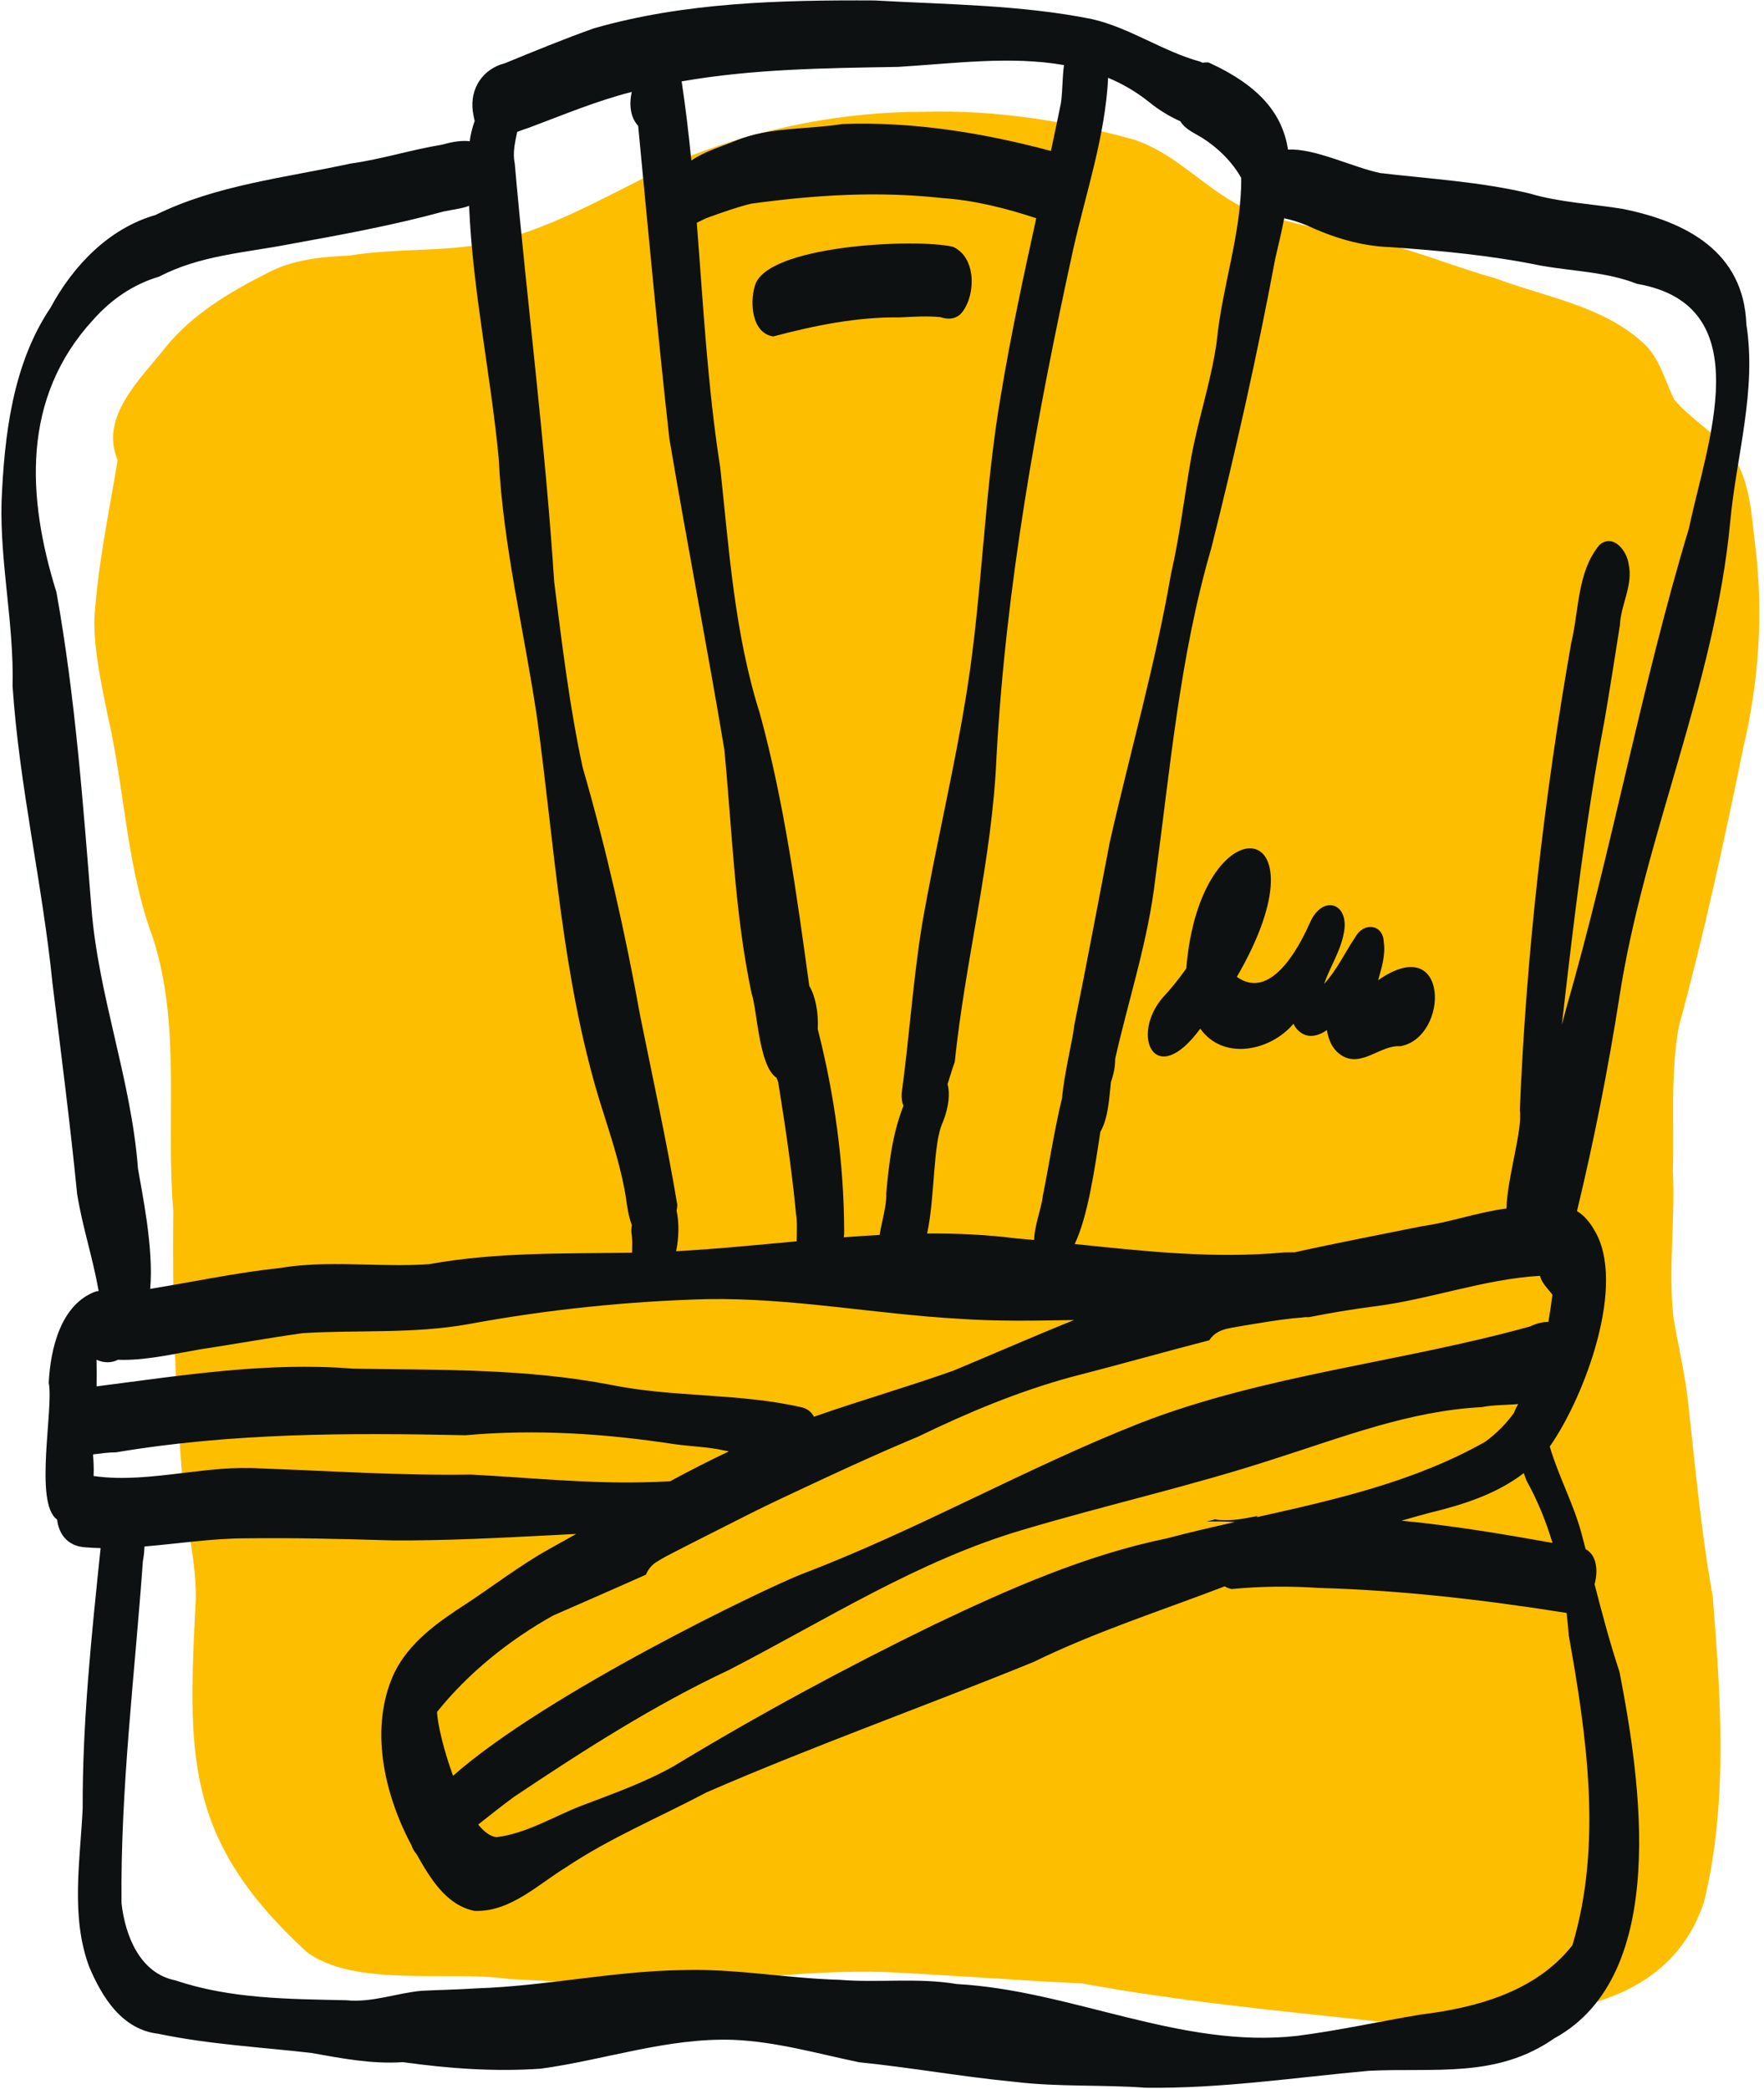
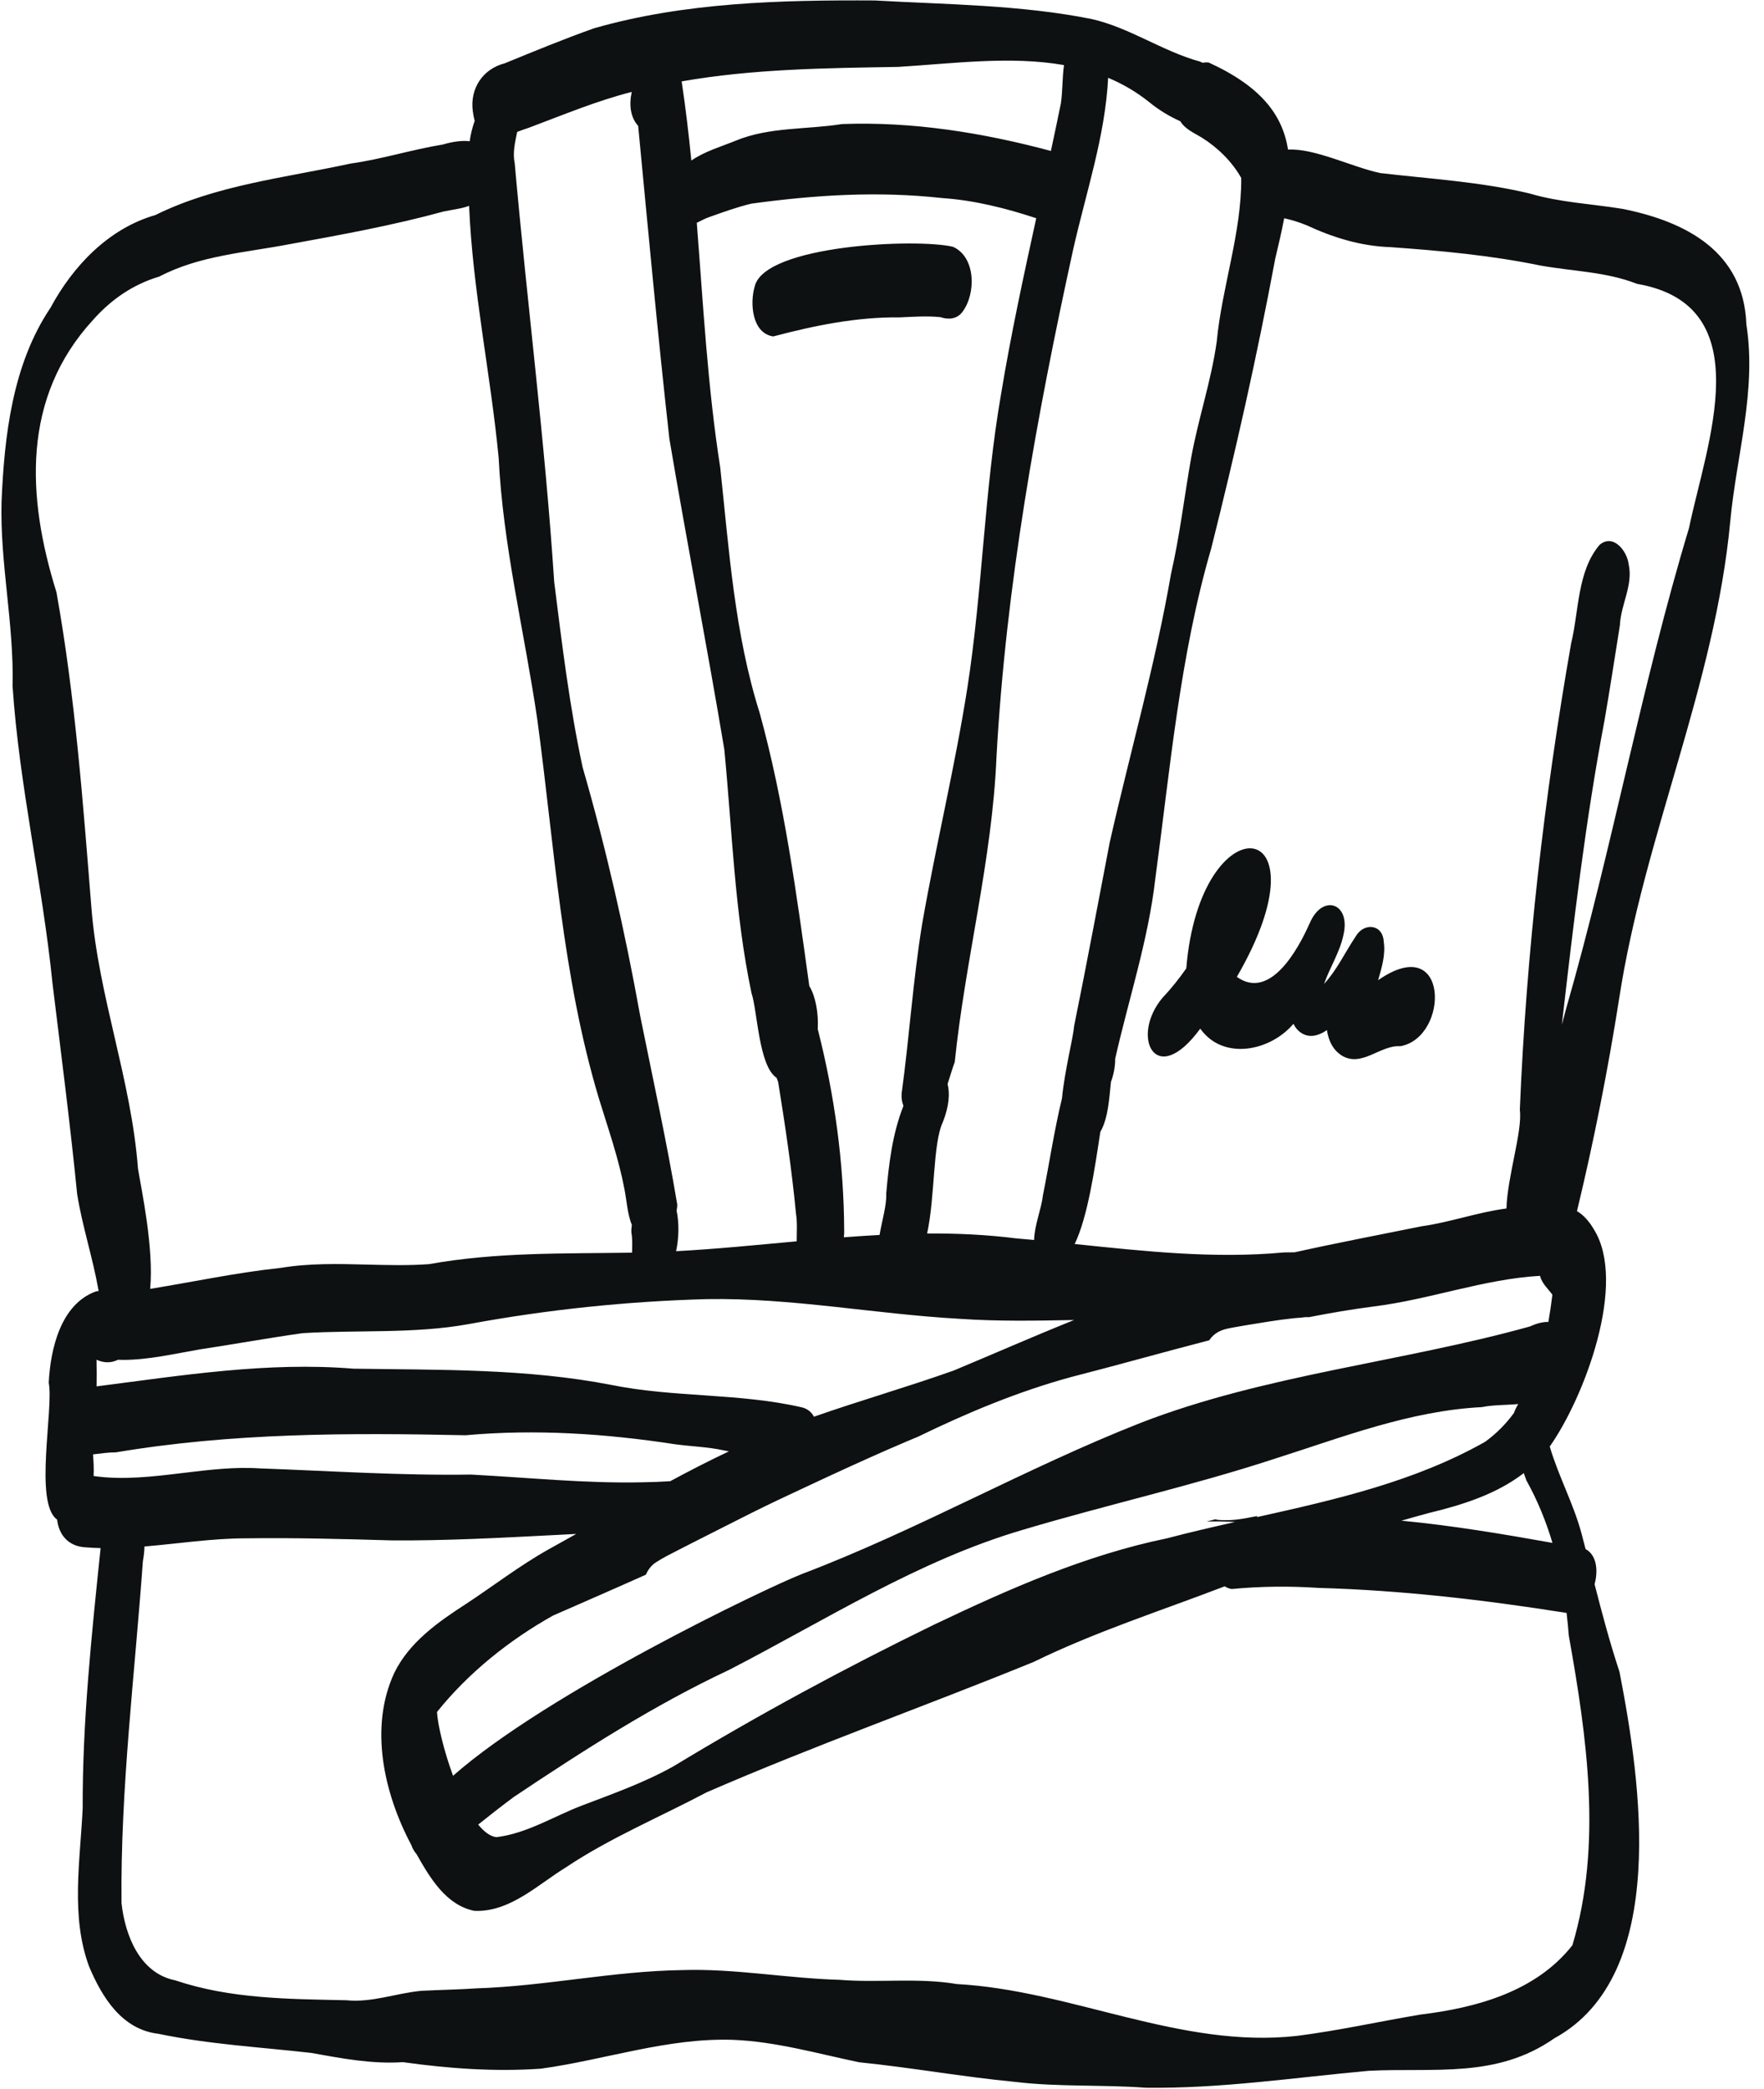
<svg xmlns="http://www.w3.org/2000/svg" height="1034.4" preserveAspectRatio="xMidYMid meet" version="1.0" viewBox="-0.7 -0.2 873.7 1034.4" width="873.7" zoomAndPan="magnify">
  <g id="change1_1">
-     <path d="M830.74,508.378c-4.164,23.492-2.184,47.527-2.867,71.277 c1.223,24.281-2.406,48.605,0.309,72.824c2.273,13.727,5.625,27.254,7.141,41.105 c3.617,32.445,6.527,64.887,12.324,97.059c3.91,50.02,7.621,101.59-4.309,150.785 c-21.801,66.262-105.691,56.379-161.578,59.383c-49.008-5.277-98.082-9.91-146.621-18.867 c-32.645-1.461-65.223-4.129-97.871-5.613c-34.836-1.055-69.481,3.789-104.234,5.43 c-27.312,1.812-54.629-0.758-81.91-1.988c-29.766-4.367-76.066,4.441-99.949-13.406 c-60.98-56.031-58.812-97.699-54.879-175.172c0.144-17.738-4.356-34.727-6.074-52.242 c-3.996-46.418-5.707-93-5.094-139.574c-3.812-44.977,4.004-91.234-10.023-134.977 c-13.355-35.711-13.984-74.352-22.684-111.242c-3.031-15.469-6.566-30.984-6.394-46.84 c1.684-26.434,7.184-52.562,11.547-78.656c-9.102-21.309,11.195-40.09,23.359-55.418 c13.18-16.516,31.617-27.523,50.215-36.961c12.711-6.887,26.992-8.297,41.168-8.926 c22.828-3.777,45.992-1.668,68.769-6.164c35.707-7.894,66.781-28.641,99.996-43.109 c36.59-14.238,76.297-21.926,115.566-21.922c35.262-1.062,70.188,4.394,104.133,13.723 c22.082,7.125,37.176,26.711,58.344,35.477c20.676,6.519,42.125,10.324,63.172,15.492 c19.695,4.363,38.258,12.445,57.691,17.758c24.793,9.34,53.367,13.617,73.336,32.16 c8.184,7.445,10.422,18.387,15.227,27.879c7.812,9.316,18.93,15.727,26.973,25.027 c10.59,13.254,11.148,30.969,13.086,47.117c4.305,33.637,1.773,67.801-5.969,100.758 C853.169,416.749,843.169,462.952,830.74,508.378z" fill="#fdbe00" />
-   </g>
+     </g>
  <g id="change2_1">
    <path d="M856.282,258.03c3.027-32.594,13.148-64.598,7.988-97.555 c-1.281-35.949-29.723-50.922-61.355-57.246c-15.309-2.496-30.898-3.156-45.895-7.578 c-24.27-5.84-49.398-7.254-74.141-10.16c-13.744-2.903-32.49-12.372-45.615-11.609 c-2.76-17.334-13.502-31.323-39.336-43.137c-1.066-0.094-2.077-0.04-3.042,0.123 c-0.373-0.205-0.758-0.391-1.16-0.546c-18.729-5.141-34.763-16.781-53.7-21.092 c-35.312-7.06-71.676-7.173-107.539-9.203C386.044-0.218,338.41,0.935,293.521,13.812 c-14.918,5.281-29.546,11.328-44.188,17.323c-10.955,2.793-17.318,12.523-15.87,23.648 c0.251,1.852,0.57,3.464,0.945,4.884c-1.25,3.487-2.091,7.068-2.457,10.071 c-3.789-0.444-8.391,0.172-13.403,1.648c-15.369,2.496-30.25,7.293-45.707,9.428 c-32.492,7.062-66.473,10.593-96.594,25.48c-23.102,6.642-40.764,25.157-51.921,45.882 C5.519,180.119,1.449,215.397,0.065,248.338c-0.806,30.52,6.231,60.562,5.457,91.137 c3.295,49.492,14.823,98.12,19.798,147.445c4.246,34.701,8.741,69.378,12.19,104.16 c2.559,15.973,7.695,31.394,10.519,47.327c0.052,0.226,0.099,0.454,0.143,0.684 c-0.455,0.057-0.908,0.122-1.353,0.207c-17.491,6.31-22.54,28.566-23.379,45.218 c2.543,12.842-7.44,59.649,4.155,67.772c0.788,7.17,5.248,13.322,14.211,13.753 c2.441,0.195,4.881,0.311,7.321,0.371c-4.433,42.866-9.018,85.819-8.881,128.961 c-1.21,25.852-6.052,53.421,3.202,78.288c6.465,15.326,16.317,31.182,34.291,33.261 c24.959,5.218,50.345,6.589,75.617,9.465c15.111,2.69,30.066,5.626,45.531,4.582 c22.684,3.18,45.449,4.821,68.344,3.231c31.761-4.379,62.769-15.387,95.141-14.284 c21.224,0.848,41.778,6.806,62.445,11.106c25.83,2.613,51.34,7.247,77.231,9.717 c21.489,2.588,43.119,1.302,64.686,2.904c36.959,0.502,73.691-5.033,110.435-8.387 c32.534-1.651,63.293,3.946,91.992-16.1c57.304-31.338,42.722-127.742,32.256-181.49 c-4.739-14.302-8.594-28.811-12.33-43.364c1.919-6.999,0.935-14.525-4.456-17.392 c-0.672-2.601-1.347-5.201-2.035-7.8c-3.98-14.794-11.438-28.365-15.714-42.999 c17.335-24.654,38.477-81.147,21.822-107.586c-1.958-3.406-4.933-7.047-8.335-8.962 c8.367-34.768,15.332-69.873,20.884-105.196C813.485,414.163,848.668,339.241,856.282,258.03z M646.524,111.378 c13.023,6.055,26.879,10.332,41.316,10.797c24.938,1.762,49.816,4.066,74.32,9.094 c16.117,2.926,32.488,3.027,47.949,9.09c61.547,10.613,34.277,79.66,25.754,120.898 c-23.664,78.367-38.133,159.027-60.766,237.656c-0.761,2.771-1.499,5.546-2.225,8.325 c5.797-50.456,11.684-100.915,21.159-150.84c2.706-15.622,5.085-31.303,7.591-46.957 c0.436-10.261,6.625-19.858,4.356-30.168c-0.788-6.644-7.639-15.412-14.423-9.66 c-11.128,13.162-10.156,32.681-14.087,48.807c-13.376,76.292-22.222,153.5-25.409,230.981 c1.426,10.171-6.203,33.269-6.625,48.834c-14.036,1.808-28.166,6.901-41.913,8.793 c-20.991,4.258-42.07,8.246-62.985,12.905c-1.757,0.017-3.514,0.033-5.265,0.059 c-34.694,3.241-69.206-0.593-103.691-4.167c6.468-13.347,9.907-37.15,12.714-55.518 c3.916-6.803,4.393-16.619,5.25-24.718c1.508-4.176,2.138-8.092,2.103-11.518 c6.7-29.675,16.378-58.676,19.859-89.045c7.41-54.783,12.151-110.313,27.689-163.593 c11.969-47.562,22.714-95.333,31.725-143.532c1.687-7.037,3.223-13.7,4.432-20.02 C639.17,108.707,642.922,109.901,646.524,111.378z M734.834,713.794c-34.912,19.714-73.989,28.589-112.934,37.262 c0.018-0.169,0.033-0.339,0.051-0.508c-1.943,0.388-3.888,0.756-5.846,1.102 c-3.356,0.594-6.852,1.02-10.258,0.945c-1.031-0.023-2.055-0.066-3.082-0.156 c-0.535-0.047-1.059-0.148-1.574-0.285c-1.412,0.372-2.824,0.746-4.234,1.122 c4.695-0.168,9.371-0.061,14.035,0.216c-11.293,2.535-22.542,5.136-33.64,8.065 c-40.379,8.305-78.301,25.074-115.356,42.734c-44.109,21.461-87.125,44.727-129.059,70.129 c-14.566,8.188-30.316,13.711-45.863,19.648c-13.836,5.359-26.965,13.691-41.914,15.484 c-3.086-0.372-6.129-2.688-9.021-6.237c5.842-4.663,11.723-9.275,17.731-13.722 c34.103-22.795,69.178-45.337,106.437-62.817c48.025-24.742,93.87-54.319,146.106-69.565 c41.2-12.281,83.311-21.64,124.234-35.041c33.69-10.703,66.905-23.738,102.559-25.568 c5.638-1.148,12.003-0.972,18.089-1.518c-0.831,1.282-1.557,2.745-2.128,4.386 C745.261,704.822,740.553,709.665,734.834,713.794z M707.092,749.013c16.714-4.028,33.456-9.341,46.922-19.739 c0.458,1.217,0.904,2.434,1.319,3.649c5.517,9.896,9.711,20.252,12.893,30.907 c-24.761-4.435-49.731-8.599-74.812-11.003C697.964,751.517,702.524,750.246,707.092,749.013z M757.104,656.647 C693.584,674.338,625.97,680.51,564.404,704.336c-57.023,22.417-110.443,53.068-167.742,74.838 c-17.961,6.999-126.431,58.908-172.967,99.982c-4.593-12.476-7.622-25.42-7.955-31.589 c15.484-19.359,35.891-35.688,57.508-47.766c15.319-6.724,30.691-13.388,45.976-20.241 c1.031-2.442,2.683-4.611,4.868-6.037c3.582-2.34,7.398-4.223,11.199-6.172c2.562-1.312,5.129-2.621,7.695-3.93 c4.599-2.34,9.205-4.666,13.811-6.995c0.229-0.116,0.458-0.232,0.687-0.347c9.203-4.652,18.395-9.352,27.73-13.742 c3.413-1.604,6.826-3.208,10.241-4.811c0.655-0.307,1.31-0.614,1.966-0.921c3.356-1.573,6.715-3.142,10.076-4.705 c0.274-0.127,0.548-0.256,0.822-0.383c3.456-1.605,6.917-3.199,10.382-4.784c0.75-0.343,1.501-0.684,2.251-1.026 c2.969-1.353,5.941-2.695,8.919-4.027c6.332-2.832,12.684-5.618,19.071-8.322c1.672-0.706,3.338-1.417,5.019-2.093 c24.406-11.872,49.423-22.326,75.668-29.516c22.947-5.865,45.735-12.335,68.643-18.26 c1.099-1.759,2.676-3.202,4.568-4.201c2.66-1.41,5.668-1.824,8.598-2.367c1.427-0.265,2.861-0.504,4.295-0.746 c0.3-0.051,0.6-0.103,0.9-0.154c3.75-0.641,7.504-1.23,11.262-1.824c4-0.629,8.012-1.16,12.039-1.602 c0.117-0.013,0.233-0.024,0.349-0.036c1.274-0.134,2.533-0.242,3.8-0.314c0.723-0.117,1.445-0.199,2.168-0.223 c0.446-0.014,0.887-0.002,1.325,0.032c10.644-2.093,21.351-3.9,32.152-5.309 c27.707-3.422,54.555-13.586,82.316-15.164c0.977,3.84,3.941,6.312,6.144,9.371 c-0.555,4.47-1.2,8.982-1.99,13.476C763.685,654.344,760.669,655.007,757.104,656.647z M317.535,733.822 c-28.375,0.625-56.699-2.352-85.008-3.824c-34.914,0.543-69.699-1.812-104.57-3.059 c-12.527-0.82-25.23,0.715-37.883,2.25c-15.005,1.816-29.936,3.625-44.409,1.521 c0.164-3.663-0.008-7.271-0.283-10.397c0.008-0.102,0.015-0.203,0.023-0.305 c3.88-0.468,7.733-1.036,11.268-1.004c57.355-9.663,115.276-9.723,173.227-8.472 c34.615-3.131,69.27-0.829,103.578,4.428c8.106,1.125,16.331,1.3,24.338,3.061 c0.845,0.133,1.677,0.302,2.504,0.487c-9.84,4.641-19.503,9.615-29.069,14.776 C326.691,733.572,322.12,733.768,317.535,733.822z M47.105,673.146c3.993,1.791,7.57,1.534,10.591,0.011 c0.883,0.031,1.767,0.052,2.653,0.052c12.598,0,25.391-3.047,37.777-5.168c17.043-2.57,34.008-5.672,51.078-8.062 c27.363-1.707,55.012,0.434,82.148-4.477c38.895-7.191,78.488-11.309,118.027-12.383 c42.008-0.711,83.391,7.426,125.207,9.754c18.869,1.302,37.788,0.953,56.708,0.592 c-20.012,8.036-39.778,16.741-59.656,25.027c-22.866,8.133-46.273,14.821-69.197,22.862 c-1.118-2.151-2.961-3.798-5.69-4.57c-31.175-7.248-63.309-4.833-94.681-11.179 c-42.134-8.183-85.043-7.376-127.742-8.042c-42.754-3.496-84.956,3.372-127.193,8.76 C47.205,681.935,47.206,677.543,47.105,673.146z M417.415,609.018c-0.162-33.321-4.741-66.815-12.96-99.083 c-0.044-0.149-0.092-0.287-0.138-0.432c0.461-8.149-1.096-16.385-4.181-21.471 c-6.272-45.32-12.389-90.806-24.514-134.995c-12.489-39.459-15.196-80.696-19.581-121.602 c-6.29-40.173-8.457-80.798-11.625-121.302c2.07-0.986,4.12-2.162,6.074-2.797 c6.857-2.45,13.827-4.969,20.906-6.684c31.707-4.33,62.695-6.29,94.633-2.763 c15.791,1.064,31.544,5.038,46.514,9.975c-6.338,28.9-12.583,57.822-17.414,87.043 c-8.38,48.235-9.175,97.439-16.744,145.81c-6.156,39.101-15.538,77.594-22.34,116.572 c-4.55,27.837-6.339,56.054-10.172,83.961c-0.171,2.299,0.172,4.359,0.877,6.098 c-0.041,0.148-0.083,0.291-0.123,0.441c-5.387,13.827-7.092,28.412-8.385,43.082 c0.269,5.59-2.04,13.192-3.307,20.477c-5.9,0.311-11.799,0.705-17.698,1.153 C417.407,611.259,417.473,610.078,417.415,609.018z M583.92,59.856c2.315,3.927,6.953,5.826,10.731,8.15 c7.796,4.896,14.932,11.893,19.435,19.932c0.168,27.231-9.566,53.94-12.158,81.094 c-2.741,19.551-9.216,38.303-12.694,57.708c-3.368,19.047-5.582,38.287-9.922,57.16 c-7.766,44.902-20.341,88.653-30.369,133.031c-5.849,30.294-11.455,60.611-17.616,90.836 c-0.525,6.284-4.693,22.011-6.018,35.854c-3.87,15.958-6.273,32.301-9.509,48.377 c-0.664,6.29-4.186,14.66-4.306,21.828c-2.919-0.271-5.839-0.53-8.759-0.772 c-14.776-1.869-29.514-2.53-44.23-2.437c4.019-18.681,2.739-44.494,7.803-55.215 c3.105-7.853,3.513-14.29,2.323-18.8c1.217-3.641,2.234-7.377,3.558-10.924 c5.136-50.199,18.544-100.081,20.663-150.993c4.668-84.748,19.856-168.61,37.996-251.41 c6.336-28.111,15.87-56.059,17.305-84.951c7.147,3,14.011,6.958,20.484,12.158 C573.314,54.307,578.455,57.404,583.92,59.856z M444.119,32.929c26.833-1.607,55.643-5.573,82.181-0.892 c-0.879,6.217-0.647,12.705-1.538,18.897c-1.602,7.883-3.264,15.754-4.954,23.619 c-33.584-9.013-68.598-14.658-103.463-13.317c-17.518,2.794-35.95,1.348-52.586,8.203 c-7.171,2.936-15.52,5.325-22.038,9.868c-1.3-13.102-2.839-26.177-4.798-39.204 C372.298,33.899,408.223,33.534,444.119,32.929z M312.212,45.318c-1.373,6.112-0.791,12.49,3.168,16.814 c4.939,51.677,9.698,103.418,15.467,154.995c8.675,51.28,18.588,102.364,27.185,153.668 c3.943,40.337,5.088,81.003,13.494,120.828c2.922,8.543,3.534,36.102,12.395,41.882 c0.236,0.701,0.502,1.398,0.8,2.088c3.486,21.651,6.761,43.434,8.833,65.259c0.709,4.299,0.346,9.021,0.349,13.637 c-19.887,1.825-39.785,3.825-59.739,4.903c1.444-6.609,1.515-14.154,0.249-20.09 c0.212-1.028,0.335-2.014,0.345-2.92c-5.129-30.735-12.11-62.436-18.386-93.583 c-7.473-41.501-16.779-82.509-28.494-123.007c-6.53-30.309-10.248-61.179-14.097-91.922 c-4.507-69.284-13.445-138.137-19.552-207.293c-1.1-5.148,0.186-10.338,1.222-15.454 c1.907-0.722,3.884-1.462,5.915-2.111C278.166,56.735,294.809,49.723,312.212,45.318z M44.591,449.494 c-4.191-52.326-8.05-104.675-17.327-156.418c-14.694-46.992-17.379-96.283,18.173-134.905 c8.991-10.106,19.767-17.556,32.754-21.41c19.98-10.485,42.605-11.825,64.363-16.012 c25.716-4.682,51.316-9.331,76.558-16.237c5.125-1.06,9.21-1.464,12.531-2.789 c1.735,41.679,10.64,83.162,14.624,124.623c2.161,43.903,12.816,86.473,19.163,129.797 c8.517,62.775,12.188,126.821,30.544,187.754c4.567,14.852,9.74,29.547,12.63,44.852 c1.126,5.854,1.454,12.126,3.642,17.686c-0.216,1.365-0.295,2.654-0.219,3.795 c0.613,3.269,0.384,6.6,0.328,9.879c-33.741,0.545-66.834-0.352-100.523,5.684 c-10.219,0.742-20.465,0.48-30.703,0.223c-14.277-0.363-28.543-0.723-42.711,1.629 c-21.766,2.3-43.176,6.888-64.736,10.394c1.842-20.352-4.215-48.449-6.047-59.575 C64.344,534.583,48.048,493.227,44.591,449.494z M778.099,963.081c-18.083,22.991-47.573,30.982-75.417,34.349 c-20.306,3.419-40.38,7.899-60.824,10.511c-57.665,6.542-111.692-22.542-168.66-25.651 c-19.372-3.261-38.74-0.505-58.141-2.1c-26.019-0.711-51.85-5.665-77.91-4.811 c-34.1,0.493-67.619,7.929-101.703,9.038c-9.158,0.618-18.331,0.75-27.484,1.227 c-12.465,1.172-24.486,5.957-37.14,4.666c-28.632-0.614-57.3-0.635-84.766-9.869 c-17.483-3.501-24.782-22.156-26.566-38.173c-0.578-56.513,6.546-112.938,10.572-169.299 c0.486-2.602,0.735-5.06,0.789-7.354c16.713-1.396,33.437-4.03,50.18-4.039 c24.254-0.336,48.508,0.328,72.746,1.031c26.184,0.148,52.332-1.211,78.481-2.57 c4.15-0.216,8.3-0.43,12.45-0.64c-4.555,2.569-9.119,5.123-13.702,7.643 c-14.355,8.039-27.391,18.168-41.129,27.172c-13.723,8.867-27.867,18.867-35.25,33.914 c-12.574,27-5.16,59.648,8.215,84.981c0.08,0.138,0.16,0.278,0.24,0.417c0.493,1.562,1.322,3.036,2.512,4.414 c6.761,11.925,14.624,25.248,28.635,28.107c0.482,0.021,0.961,0.032,1.438,0.032 c16.795-0,30.133-13.075,43.766-21.466c21.965-14.703,46.555-24.918,69.867-37.266 c53.285-23.152,108.125-42.602,161.938-64.555c30.587-14.95,62.977-25.308,94.666-37.452 c0.942,0.627,2.065,1.089,3.392,1.345c14.304-1.367,28.692-1.523,43.075-0.558 c41.27,1.162,82.087,5.925,122.849,12.393c0.443,3.738,0.813,7.491,1.102,11.257 C785.26,859.692,793.009,913.373,778.099,963.081z M330.092,771.571c0.008,0,0.019-0.004,0.027-0.008 c-0.199,0.09-0.395,0.18-0.594,0.27C329.713,771.747,329.904,771.657,330.092,771.571z M647.839,457.276 c0.004,0.021,0.008,0.043,0.011,0.064c6.154-15.193,20.542-10.592,16.883,5.271 c-1.729,8.618-6.782,16.211-9.623,24.418c6.371-6.89,10.341-15.594,15.554-23.334 c4.005-7.217,13.604-6.462,14.004,2.538c0.948,6.459-1.037,12.806-2.794,18.954 c35.497-24.715,35.371,28.46,10.95,32.705c-9.791-0.768-19.127,10.778-29.098,4.521 c-3.68-2.383-5.715-5.992-6.75-10.184c-0.19-0.771-0.338-1.545-0.447-2.32 c-4.457,2.999-9.497,4.359-13.913,0.48c-1.149-1.01-2.015-2.252-2.666-3.621 c-11.405,13.5-34.73,18.448-46.171,2.409c-22.201,30.389-34.967,3.812-18.524-15.484 c4.25-4.46,8.065-9.305,11.602-14.347c6.782-83.066,71.954-76.753,25.046,4.196 C628.338,495.303,642.209,469.975,647.839,457.276z M444.938,156.974c-21.251-0.272-42.228,4.029-62.668,9.429 c0.001-0.002,0.001-0.003,0.001-0.004c-10.545-1.603-11.654-16.477-9.158-24.794 c4.928-20.506,80.309-23.893,98.22-19.589c11.376,5.129,11.413,23.269,4.663,32.211 c-2.688,3.622-6.926,3.994-10.946,2.613C458.392,156.199,451.601,156.648,444.938,156.974z" fill="#0e1111" />
  </g>
</svg>